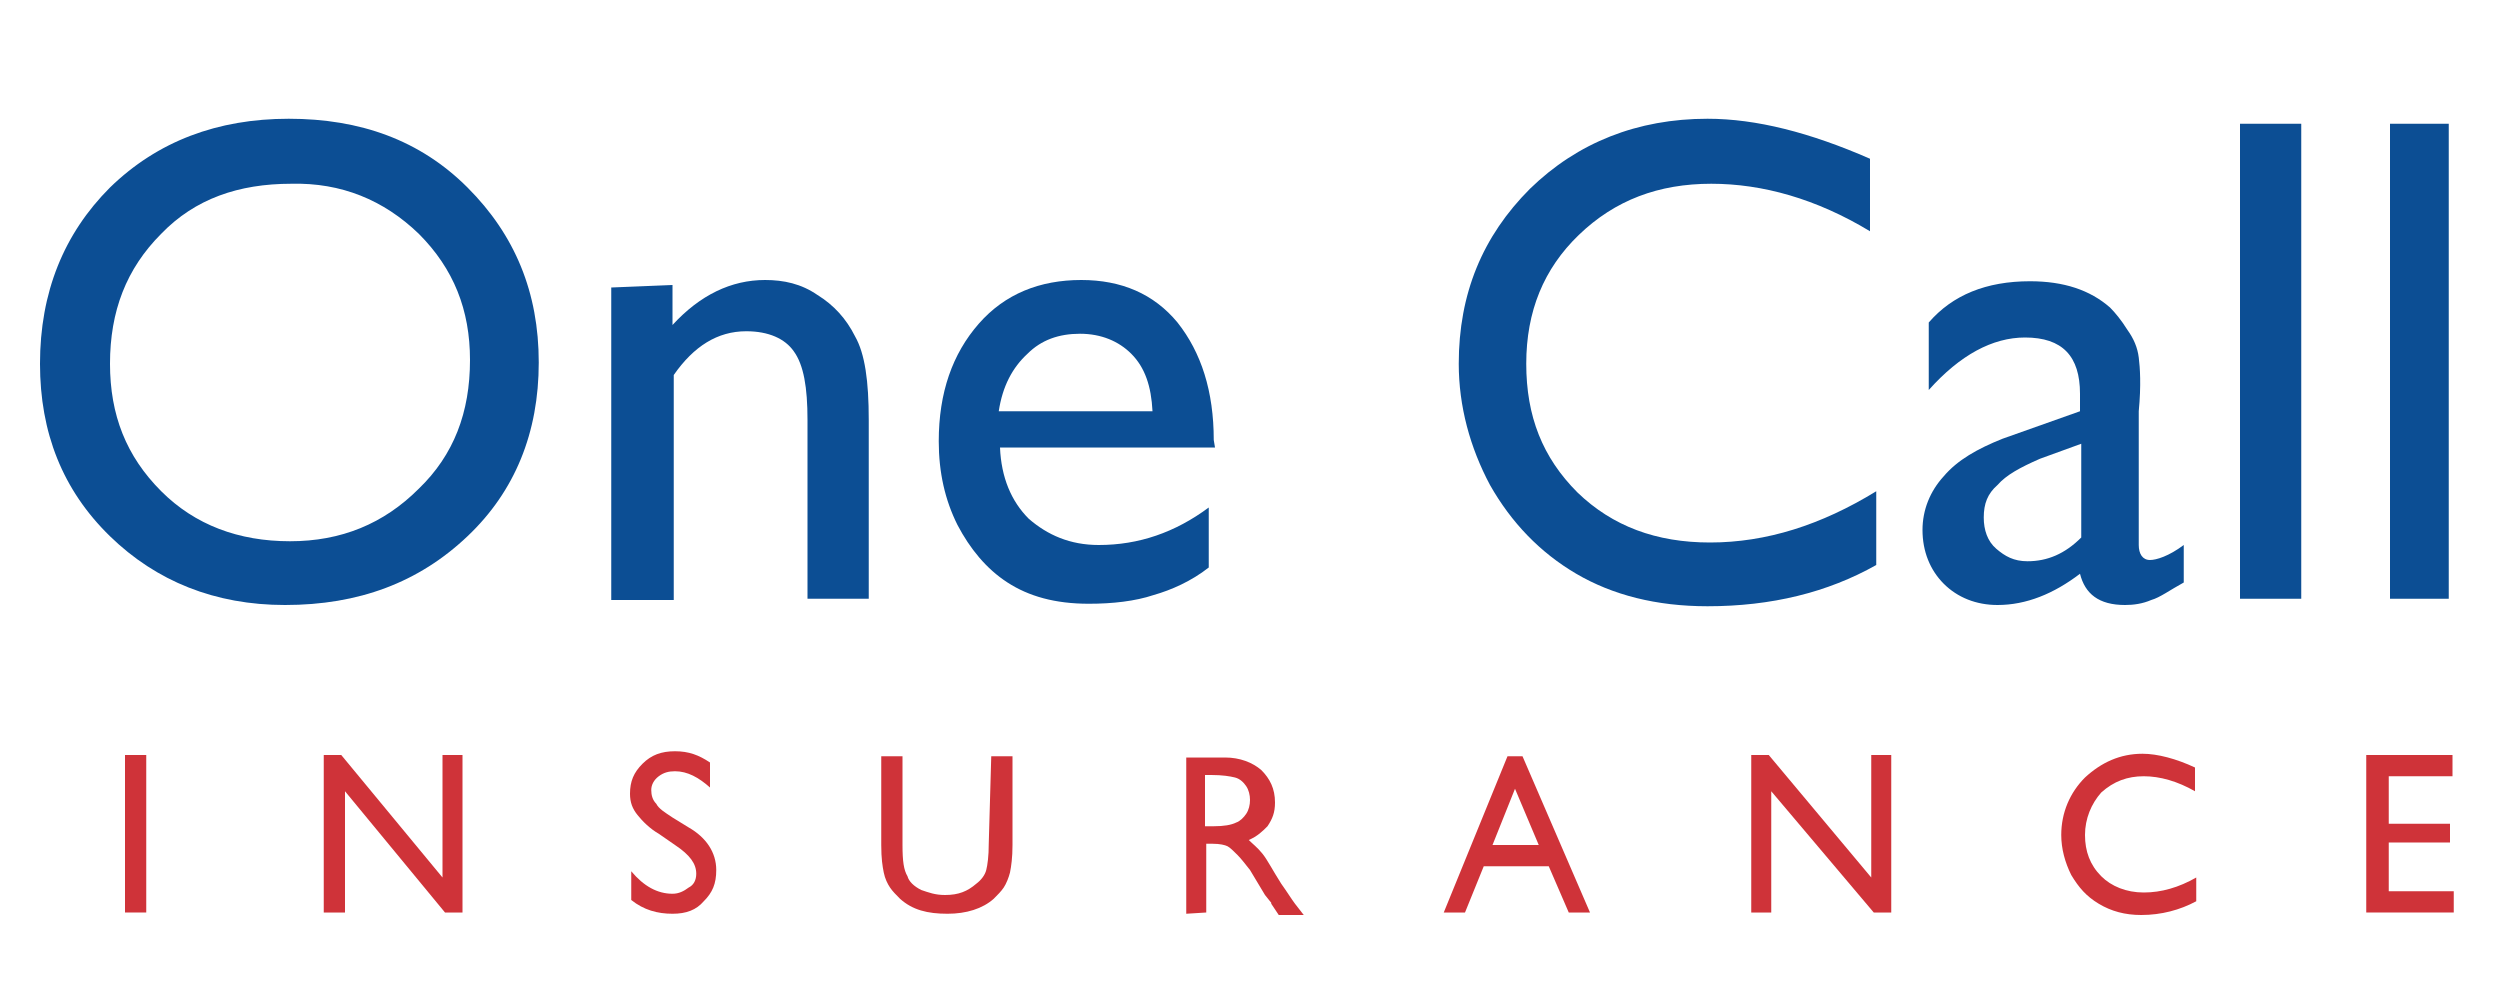
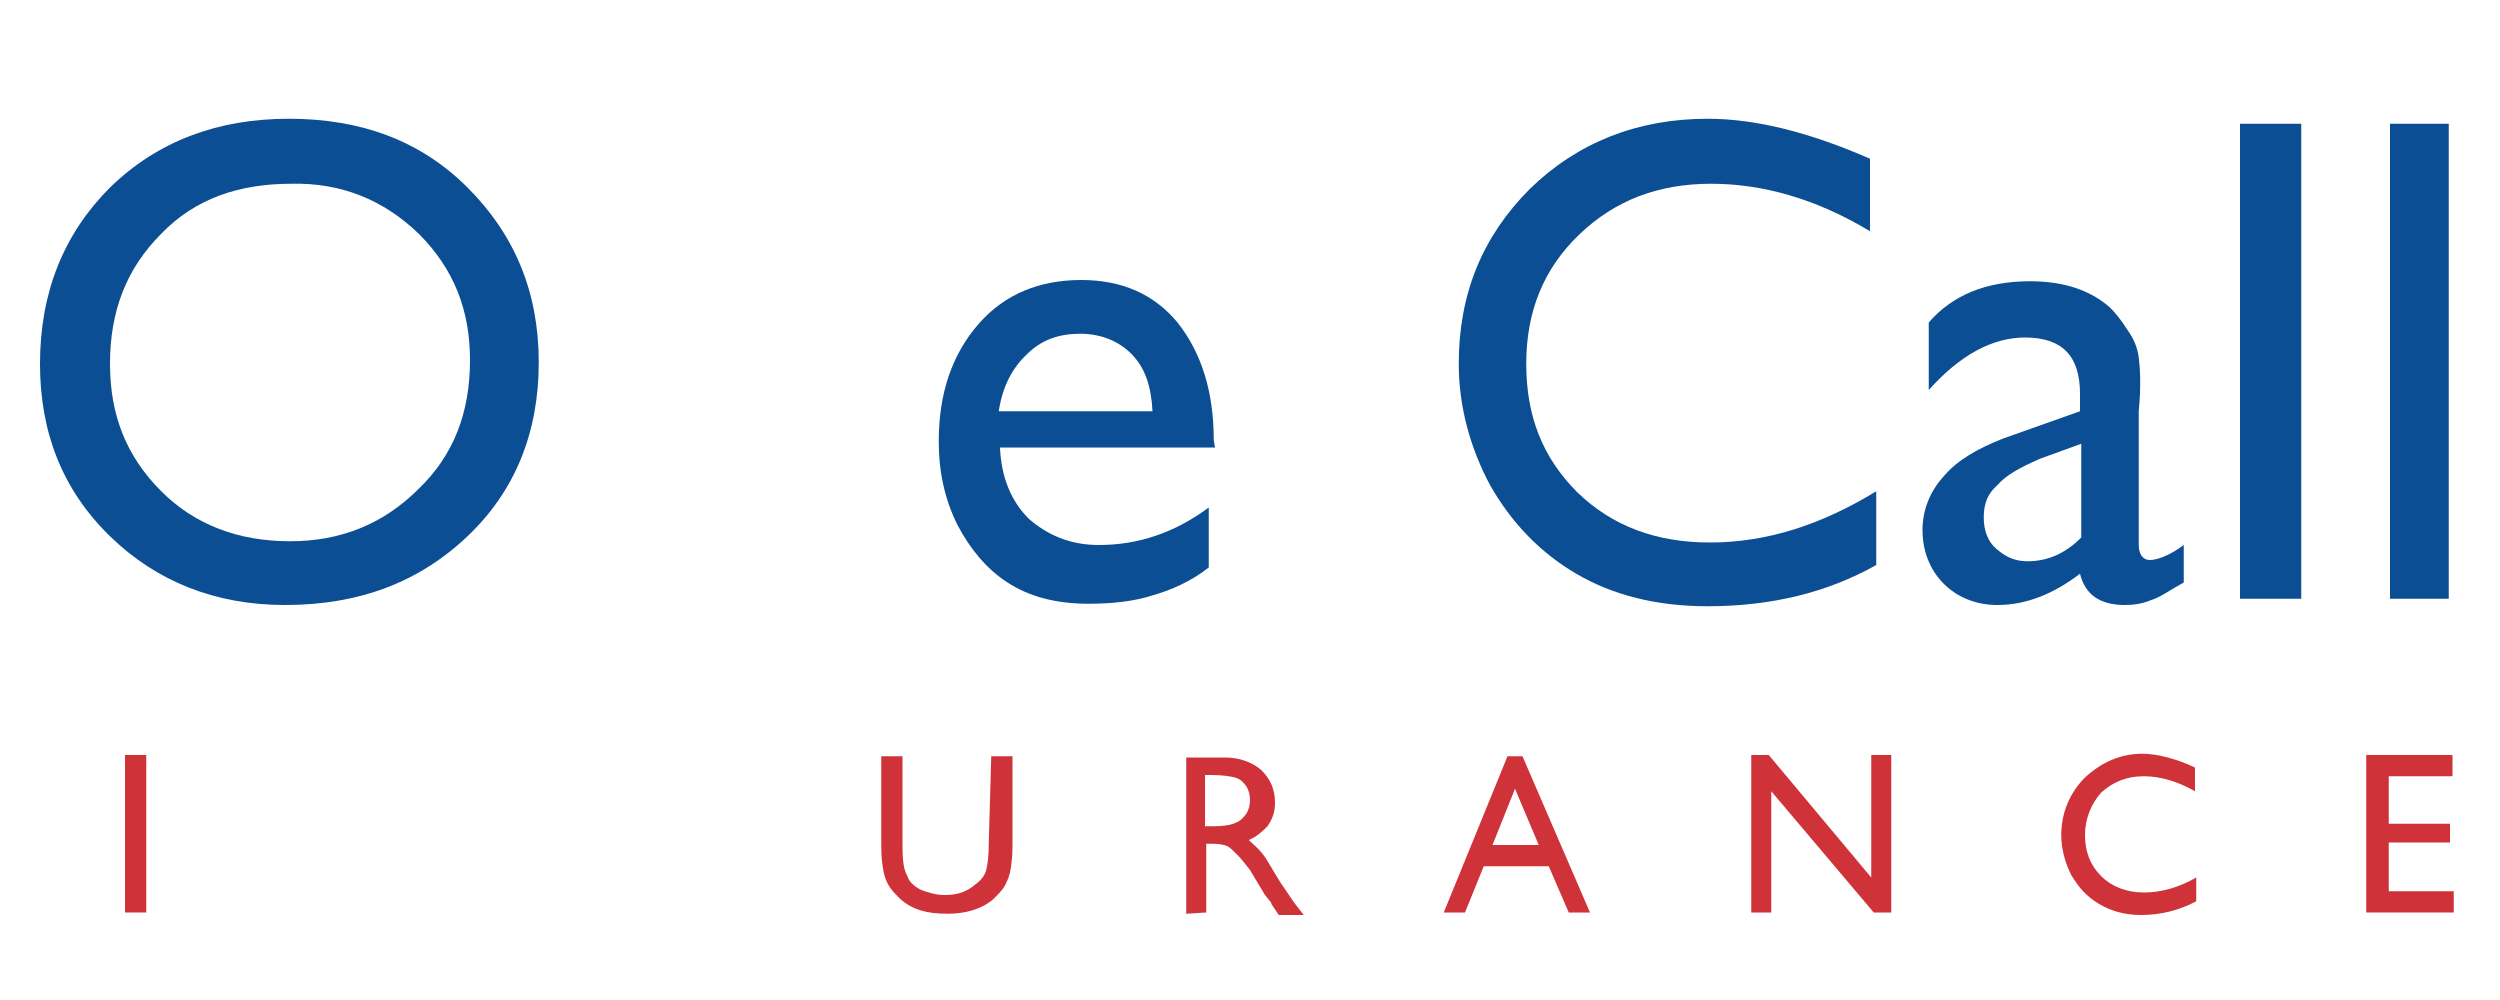
<svg xmlns="http://www.w3.org/2000/svg" version="1.1" id="GoSkippy_Logo" x="0px" y="0px" viewBox="0 0 200 80" style="enable-background:new 0 0 200 80;" xml:space="preserve">
  <rect x="0" y="0" width="200" height="80" fill="#333333" stroke="none" />
  <style type="text/css">
	.st0{fill:none;}
	.st1{fill-rule:evenodd;clip-rule:evenodd;fill:#FFFFFF;}
	.st2{fill-rule:evenodd;clip-rule:evenodd;fill:#0C4E94;}
	.st3{fill-rule:evenodd;clip-rule:evenodd;fill:#CF3339;}
</style>
  <g>
    <g>
      <rect id="canvas_background" x="-31.6" y="-8.2" class="st0" width="270" height="99.2" />
    </g>
    <g>
      <g id="svg_1">
        <g id="svg_2">
          <polygon id="svg_3" class="st1" points="-31.2,-7.5 237.9,-7.5 237.9,90.4 -31.2,90.4     " />
          <path id="svg_4" class="st2" d="M8.8,15c-3.7,3.7-5.6,8.4-5.6,14.1c0,5.5,1.8,10.1,5.6,13.8c3.7,3.6,8.4,5.5,14,5.5      c5.9,0,10.7-1.8,14.6-5.5c3.8-3.6,5.7-8.3,5.7-13.9s-1.9-10.2-5.7-14s-8.6-5.5-14.3-5.5S12.6,11.3,8.8,15L8.8,15      C8.8,15,8.8,15,8.8,15z M33.5,18.7c2.8,2.8,4.1,6.1,4.1,10.1c0,4.2-1.3,7.6-4.1,10.3c-2.8,2.8-6.2,4.2-10.3,4.2s-7.6-1.3-10.3-4      c-2.8-2.8-4.1-6.1-4.1-10.2c0-4.2,1.3-7.6,4.1-10.4c2.7-2.8,6.2-4,10.4-4C27.3,14.6,30.7,16,33.5,18.7L33.5,18.7L33.5,18.7z" />
-           <path id="svg_5" class="st2" d="M48.9,23v25h5V30c1.6-2.3,3.5-3.5,5.8-3.5c1.8,0,3.1,0.6,3.8,1.6c0.8,1.1,1.1,2.9,1.1,5.5v14.3      h4.9V33.6c0-3.1-0.3-5.3-1.1-6.7c-0.7-1.4-1.7-2.5-3-3.3c-1.3-0.9-2.7-1.2-4.2-1.2c-2.7,0-5.2,1.2-7.4,3.6v-3.2L48.9,23      C48.9,22.9,48.9,23,48.9,23z" />
          <path id="svg_6" class="st2" d="M97.1,35.2c0-3.9-1-7-2.9-9.4c-1.9-2.3-4.5-3.4-7.7-3.4c-3.3,0-6.1,1.1-8.2,3.5      c-2.1,2.4-3.2,5.5-3.2,9.4c0,2.5,0.5,4.7,1.5,6.7c1,1.9,2.3,3.5,4,4.6c1.7,1.1,3.8,1.7,6.5,1.7c1.9,0,3.7-0.2,5.2-0.7      c1.4-0.4,3-1.1,4.4-2.2v-4.8c-2.7,2-5.6,3-8.8,3c-2.3,0-4.1-0.8-5.6-2.1c-1.4-1.4-2.2-3.3-2.3-5.7h17.2L97.1,35.2L97.1,35.2      L97.1,35.2z M82.2,28.3c1.1-1.1,2.5-1.6,4.2-1.6c1.7,0,3.1,0.6,4.1,1.6c1.1,1.1,1.6,2.6,1.7,4.6H79.9      C80.2,30.9,81,29.4,82.2,28.3L82.2,28.3L82.2,28.3z" />
          <path id="svg_7" class="st2" d="M136.8,43.4c-4.3,0-7.8-1.3-10.6-4c-2.8-2.8-4.1-6.1-4.1-10.3s1.4-7.6,4.2-10.3      c2.9-2.8,6.4-4.1,10.6-4.1c4.1,0,8.4,1.2,12.7,3.8v-5.8c-4.8-2.1-9.1-3.2-13-3.2c-5.6,0-10.4,1.9-14.2,5.6      c-3.8,3.8-5.7,8.4-5.7,14c0,3.4,0.9,6.7,2.5,9.7c1.7,3,4,5.4,6.9,7.1c2.9,1.7,6.4,2.6,10.5,2.6c5.1,0,9.6-1.1,13.5-3.3v-5.9      C145.7,42,141.3,43.4,136.8,43.4L136.8,43.4C136.8,43.4,136.8,43.4,136.8,43.4z" />
          <path id="svg_8" class="st2" d="M171.1,28.6c-0.1-0.8-0.4-1.5-0.9-2.2c-0.5-0.8-1-1.4-1.4-1.8c-1.6-1.4-3.7-2.1-6.4-2.1      c-3.5,0-6.2,1.1-8.1,3.3v5.4c2.5-2.8,5.1-4.2,7.7-4.2c3,0,4.4,1.5,4.4,4.5v1.4l-6.2,2.2c-2,0.8-3.6,1.7-4.7,3      c-1.1,1.2-1.7,2.7-1.7,4.3c0,1.7,0.6,3.2,1.7,4.3c1.1,1.1,2.6,1.7,4.3,1.7c2.3,0,4.5-0.9,6.6-2.5c0.4,1.6,1.5,2.5,3.6,2.5      c0.7,0,1.4-0.1,2.1-0.4c0.7-0.2,1.5-0.8,2.6-1.4v-3c-1.2,0.9-2.2,1.2-2.7,1.2c-0.6,0-0.9-0.5-0.9-1.2V32.9      C171.3,30.8,171.2,29.4,171.1,28.6L171.1,28.6C171.1,28.6,171.1,28.6,171.1,28.6z M162.2,44.9c-1.1,0-1.8-0.4-2.5-1      c-0.7-0.6-1-1.5-1-2.5c0-1.1,0.3-1.9,1.1-2.6c0.7-0.8,1.8-1.4,3.4-2.1l3.3-1.2V43C165.2,44.3,163.8,44.9,162.2,44.9L162.2,44.9      L162.2,44.9z" />
          <polygon id="svg_9" class="st2" points="179.2,47.9 184.1,47.9 184.1,9.9 179.2,9.9     " />
          <polygon id="svg_10" class="st2" points="191.2,47.9 195.9,47.9 195.9,9.9 191.2,9.9     " />
          <polygon id="svg_11" class="st3" points="10,73 11.7,73 11.7,60.4 10,60.4     " />
-           <polygon id="svg_12" class="st3" points="35.4,70.2 27.3,60.4 25.9,60.4 25.9,73 27.6,73 27.6,63.3 35.6,73 37,73 37,60.4       35.4,60.4     " />
-           <path id="svg_13" class="st3" d="M55.7,69.9c0,0.5-0.2,0.9-0.6,1.1c-0.4,0.3-0.8,0.5-1.3,0.5c-1.2,0-2.3-0.6-3.3-1.8V72      c1,0.8,2.1,1.1,3.3,1.1c1.1,0,1.9-0.3,2.5-1c0.7-0.7,1-1.4,1-2.5c0-1.4-0.8-2.6-2.2-3.4l-1.3-0.8c-0.6-0.4-1.1-0.7-1.3-1.1      c-0.3-0.3-0.4-0.7-0.4-1.1c0-0.4,0.2-0.8,0.6-1.1c0.4-0.3,0.8-0.4,1.3-0.4c1,0,1.9,0.5,2.8,1.3v-2c-0.9-0.6-1.7-0.9-2.8-0.9      c-1.1,0-1.9,0.3-2.6,1s-1,1.4-1,2.4c0,0.7,0.2,1.2,0.6,1.7c0.4,0.5,1,1.1,1.7,1.5l1.3,0.9C55.2,68.4,55.7,69.1,55.7,69.9      L55.7,69.9L55.7,69.9z" />
          <path id="svg_14" class="st3" d="M79.1,67.5c0,1-0.1,1.7-0.2,2.1c-0.1,0.4-0.4,0.8-0.8,1.1c-0.7,0.6-1.4,0.9-2.5,0.9      c-0.8,0-1.3-0.2-1.9-0.4c-0.6-0.3-1-0.7-1.1-1.1c-0.3-0.5-0.4-1.2-0.4-2.5v-7.1h-1.7v7.1c0,1.1,0.1,1.7,0.2,2.2      c0.1,0.5,0.3,0.9,0.5,1.2c0.2,0.3,0.5,0.6,0.8,0.9c1,0.9,2.2,1.2,3.8,1.2c1.5,0,2.8-0.4,3.7-1.2c0.3-0.3,0.6-0.6,0.8-0.9      s0.4-0.8,0.5-1.2c0.1-0.5,0.2-1.2,0.2-2.2v-7.1h-1.7L79.1,67.5L79.1,67.5z" />
          <path id="svg_15" class="st3" d="M96.5,73v-5.5H97c0.6,0,1,0.1,1.2,0.2c0.2,0.1,0.5,0.4,0.8,0.7c0.3,0.3,0.6,0.7,1,1.2l0.6,1      l0.6,1l0.4,0.5c0.1,0.1,0.1,0.1,0.1,0.2l0.6,0.9h2l-0.7-0.9c-0.3-0.4-0.6-0.9-1.1-1.6c-0.7-1.1-1.1-1.9-1.5-2.4      c-0.4-0.5-0.8-0.8-1.1-1.1c0.7-0.3,1.1-0.7,1.5-1.1c0.4-0.6,0.6-1.1,0.6-1.9c0-1.1-0.4-1.9-1.1-2.6c-0.7-0.6-1.7-1-2.9-1h-3.1      v12.5L96.5,73L96.5,73L96.5,73z M98.8,62.2c0.4,0.1,0.7,0.4,0.9,0.7c0.2,0.3,0.3,0.7,0.3,1.1c0,0.4-0.1,0.8-0.3,1.1      s-0.5,0.6-0.8,0.7c-0.4,0.2-1,0.3-1.8,0.3h-0.7V62h0.5C97.8,62,98.4,62.1,98.8,62.2L98.8,62.2L98.8,62.2z" />
          <path id="svg_16" class="st3" d="M115.5,73h1.7l1.5-3.7h5.2l1.6,3.7h1.7l-5.4-12.5h-1.2L115.5,73L115.5,73z M119.4,67.6l1.8-4.5      l1.9,4.5H119.4L119.4,67.6z" />
          <polygon id="svg_17" class="st3" points="149.7,70.2 141.5,60.4 140.1,60.4 140.1,73 141.7,73 141.7,63.3 149.9,73 151.3,73       151.3,60.4 149.7,60.4     " />
          <path id="svg_18" class="st3" d="M171.5,71.4c-1.4,0-2.6-0.5-3.4-1.3c-0.9-0.9-1.3-2-1.3-3.3c0-1.3,0.5-2.5,1.3-3.4      c1-0.9,2.1-1.3,3.4-1.3c1.3,0,2.7,0.4,4.1,1.2v-1.9c-1.5-0.7-3-1.1-4.2-1.1c-1.8,0-3.3,0.7-4.6,1.9c-1.2,1.2-1.9,2.8-1.9,4.6      c0,1.1,0.3,2.2,0.8,3.2c0.6,1,1.2,1.7,2.2,2.3c1,0.6,2.1,0.9,3.4,0.9c1.6,0,3.1-0.4,4.4-1.1v-1.9      C174.3,71,172.9,71.4,171.5,71.4L171.5,71.4L171.5,71.4z" />
          <polygon id="svg_19" class="st3" points="189.3,73 196.3,73 196.3,71.3 191.1,71.3 191.1,67.4 196,67.4 196,65.9 191.1,65.9       191.1,62.1 196.2,62.1 196.2,60.4 189.3,60.4     " />
        </g>
      </g>
    </g>
  </g>
</svg>